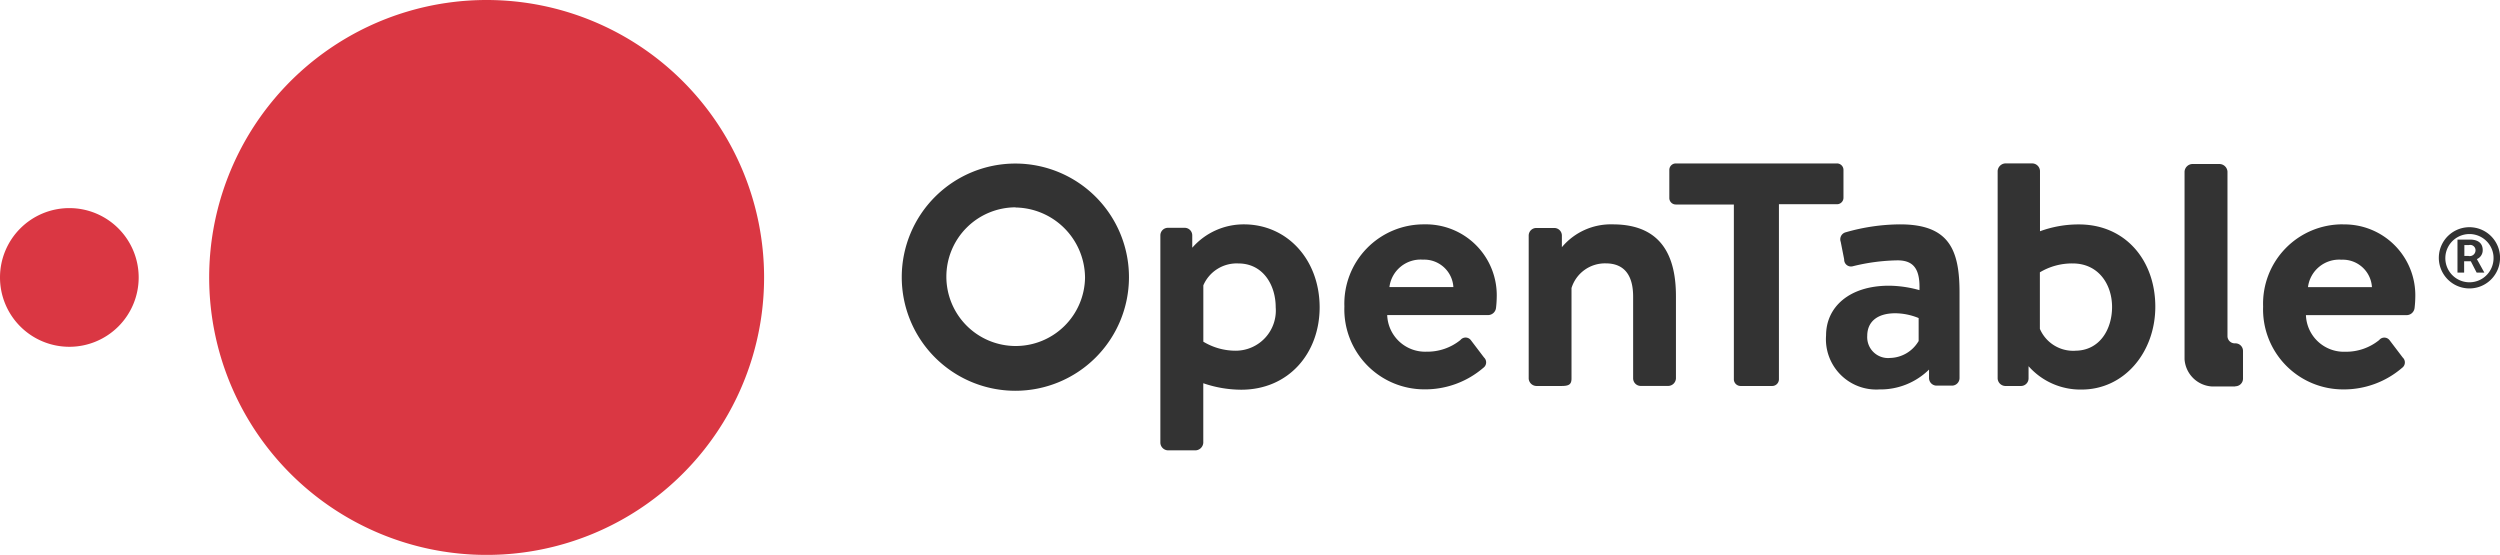
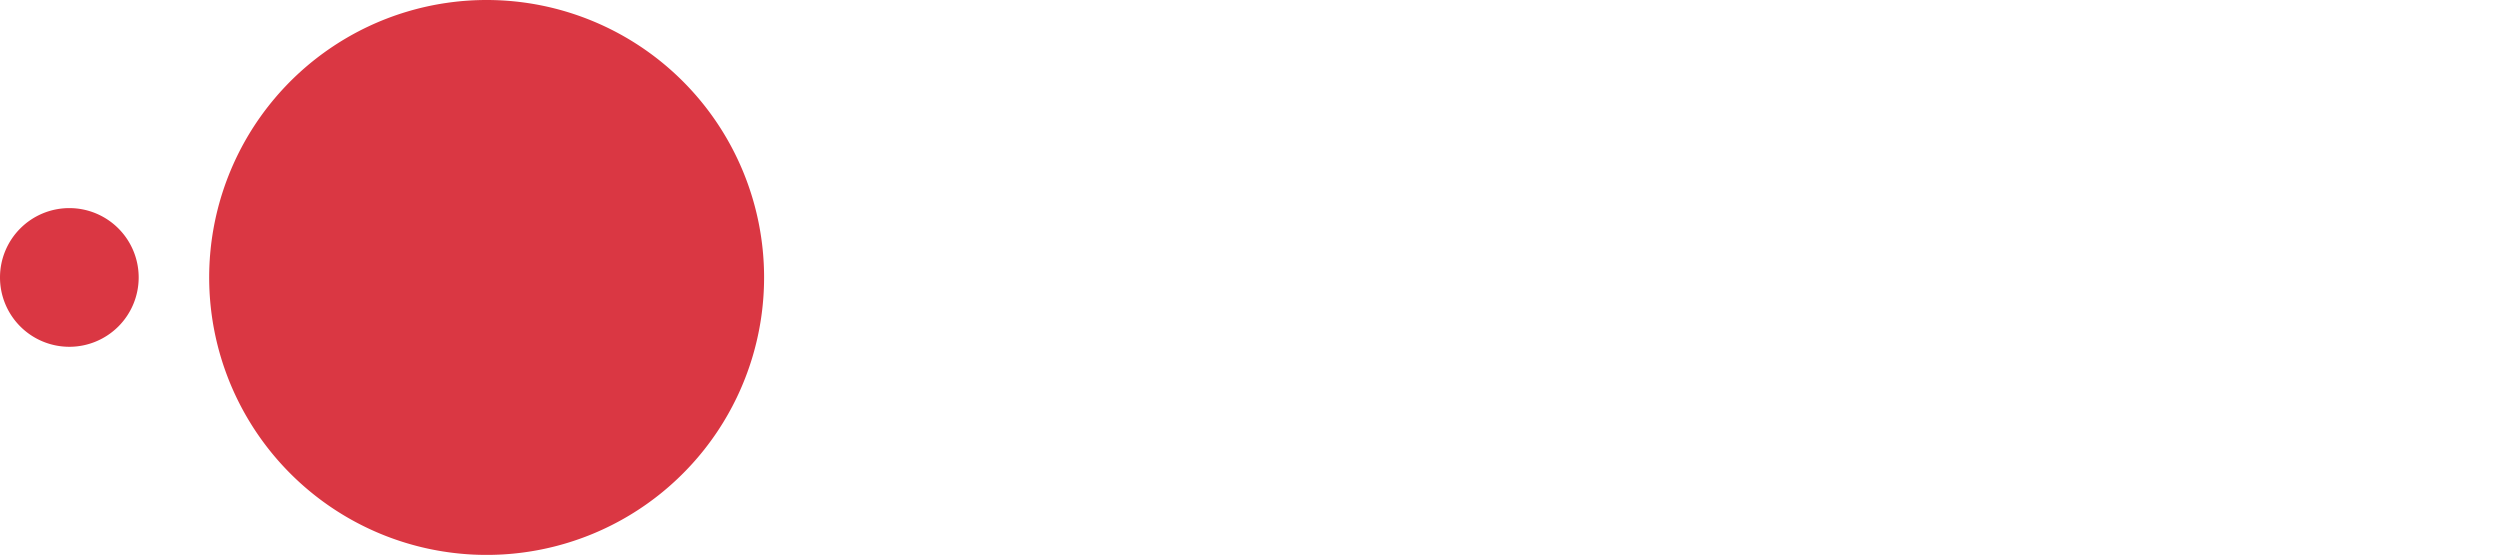
<svg xmlns="http://www.w3.org/2000/svg" width="221.882" height="49.249" viewBox="0 0 221.882 49.249">
  <g id="Group_151597" data-name="Group 151597" transform="translate(3720 -4699.882)">
    <path id="Path_83320" data-name="Path 83320" d="M43.215,0a24.625,24.625,0,1,0,24.6,24.625A24.625,24.625,0,0,0,43.215,0Zm0,30.778a6.153,6.153,0,1,0-.005,0ZM0,24.624a6.154,6.154,0,1,1,6.154,6.154A6.154,6.154,0,0,1,0,24.624" transform="translate(-3720 4699.882)" fill="#da3743" />
-     <path id="Path_83321" data-name="Path 83321" d="M200.8,33.387a6.294,6.294,0,0,1,6.439,6.5,9,9,0,0,1-.062.912.715.715,0,0,1-.669.638h-8.989a3.37,3.37,0,0,0,3.494,3.25,4.666,4.666,0,0,0,3.007-1.037.586.586,0,0,1,.912,0l1.182,1.555a.591.591,0,0,1-.062.912,7.916,7.916,0,0,1-5.226,1.913,7.1,7.1,0,0,1-7.107-7.356A7.041,7.041,0,0,1,200.8,33.387Zm2.592,5.563a2.592,2.592,0,0,0-2.7-2.431,2.789,2.789,0,0,0-2.976,2.431h5.7ZM237.4,27.98H223.133a.575.575,0,0,0-.575.575v2.494a.575.575,0,0,0,.575.575h5.153V47.176a.6.6,0,0,0,.6.555h2.825a.6.6,0,0,0,.575-.575V31.6h5.153a.575.575,0,0,0,.575-.575V28.555a.575.575,0,0,0-.6-.575Zm21.488,5.412a9.928,9.928,0,0,0-3.432.607V28.643a.7.7,0,0,0-.648-.664h-2.462a.721.721,0,0,0-.648.664V47.062a.7.7,0,0,0,.669.669h1.4a.674.674,0,0,0,.674-.669V45.974a6.133,6.133,0,0,0,4.666,2.074c3.836.021,6.584-3.323,6.584-7.356,0-4.085-2.628-7.3-6.786-7.3Zm-.332,11.213a3.219,3.219,0,0,1-3.11-1.944V37.643a5.547,5.547,0,0,1,2.913-.788c2.307,0,3.494,1.882,3.494,3.862s-1.094,3.883-3.282,3.883Zm23.769-11.213a6.293,6.293,0,0,1,6.439,6.5,8.991,8.991,0,0,1-.062.912.715.715,0,0,1-.669.638h-8.974a3.37,3.37,0,0,0,3.494,3.25,4.666,4.666,0,0,0,3.007-1.037.586.586,0,0,1,.912,0l1.182,1.555a.591.591,0,0,1-.062.912,7.916,7.916,0,0,1-5.226,1.913,7.1,7.1,0,0,1-7.107-7.356,7.042,7.042,0,0,1,7.081-7.294Zm2.592,5.563a2.592,2.592,0,0,0-2.7-2.431,2.789,2.789,0,0,0-2.976,2.431h5.7ZM184.8,33.387a6.06,6.06,0,0,0-4.583,2.074v-1.1a.674.674,0,0,0-.669-.669h-1.493a.674.674,0,0,0-.669.669V52.775a.7.7,0,0,0,.669.669h2.462a.721.721,0,0,0,.679-.669V47.487a10.42,10.42,0,0,0,3.37.575c4.189,0,6.957-3.219,6.957-7.325C191.51,36.487,188.622,33.387,184.8,33.387ZM184.1,44.6a5.547,5.547,0,0,1-2.9-.8v-5a3.219,3.219,0,0,1,3.11-1.944c2.188,0,3.313,1.913,3.313,3.888A3.563,3.563,0,0,1,184.1,44.6Zm33.437-11.213a5.661,5.661,0,0,0-4.515,2.027V34.377a.674.674,0,0,0-.669-.669h-1.607a.674.674,0,0,0-.669.669v12.7a.7.7,0,0,0,.669.653h2.25c.669,0,.881-.15.881-.669V39.037a3.11,3.11,0,0,1,3.038-2.188c1.7,0,2.431,1.125,2.431,2.95v7.258a.674.674,0,0,0,.669.669h2.462a.7.7,0,0,0,.669-.669V39.8c.01-3.406-1.146-6.413-5.609-6.413Zm25.5,0a17.719,17.719,0,0,0-4.811.7.643.643,0,0,0-.456.85l.306,1.555a.607.607,0,0,0,.788.607,17.553,17.553,0,0,1,3.95-.518c1.488,0,2.006.85,1.944,2.644a10.29,10.29,0,0,0-2.7-.394c-3.551,0-5.588,1.913-5.588,4.406a4.466,4.466,0,0,0,4.738,4.8,6.143,6.143,0,0,0,4.4-1.763v.757a.674.674,0,0,0,.669.669h1.369a.674.674,0,0,0,.669-.669V39.494c.01-3.826-.9-6.107-5.272-6.107Zm1.638,10.368a3.012,3.012,0,0,1-2.519,1.488,1.851,1.851,0,0,1-2.032-1.96c0-1.244.881-2.006,2.488-2.006a5.593,5.593,0,0,1,2.074.425v2.074ZM164.532,27.99A10.083,10.083,0,1,0,174.6,38.1,10.083,10.083,0,0,0,164.532,27.99Zm0,3.9a6.268,6.268,0,0,1,6.169,6.221,6.154,6.154,0,1,1-6.169-6.236ZM272.8,47.757a.679.679,0,0,0,.674-.669V44.615a.674.674,0,0,0-.669-.669h-.109a.648.648,0,0,1-.6-.6V28.7a.721.721,0,0,0-.695-.669H268.96a.721.721,0,0,0-.674.669V45.357a2.592,2.592,0,0,0,2.411,2.416h2.074Zm18.056-11.519a2.717,2.717,0,1,1,1.322,2.451,2.717,2.717,0,0,1-1.322-2.451Zm4.852,0a2.141,2.141,0,1,0-1.023,1.978A2.146,2.146,0,0,0,295.705,36.238Zm-3.178-1.5h1.094c.607,0,1.125.244,1.125.938a.85.85,0,0,1-.518.793l.664,1.2h-.684l-.518-1.006H293.1v1.006h-.591V34.74Zm.964,1.457a.518.518,0,0,0,.617-.492.472.472,0,0,0-.591-.477h-.4v.964h.373Z" transform="translate(-3794.401 4686.408)" fill="#333" />
  </g>
</svg>